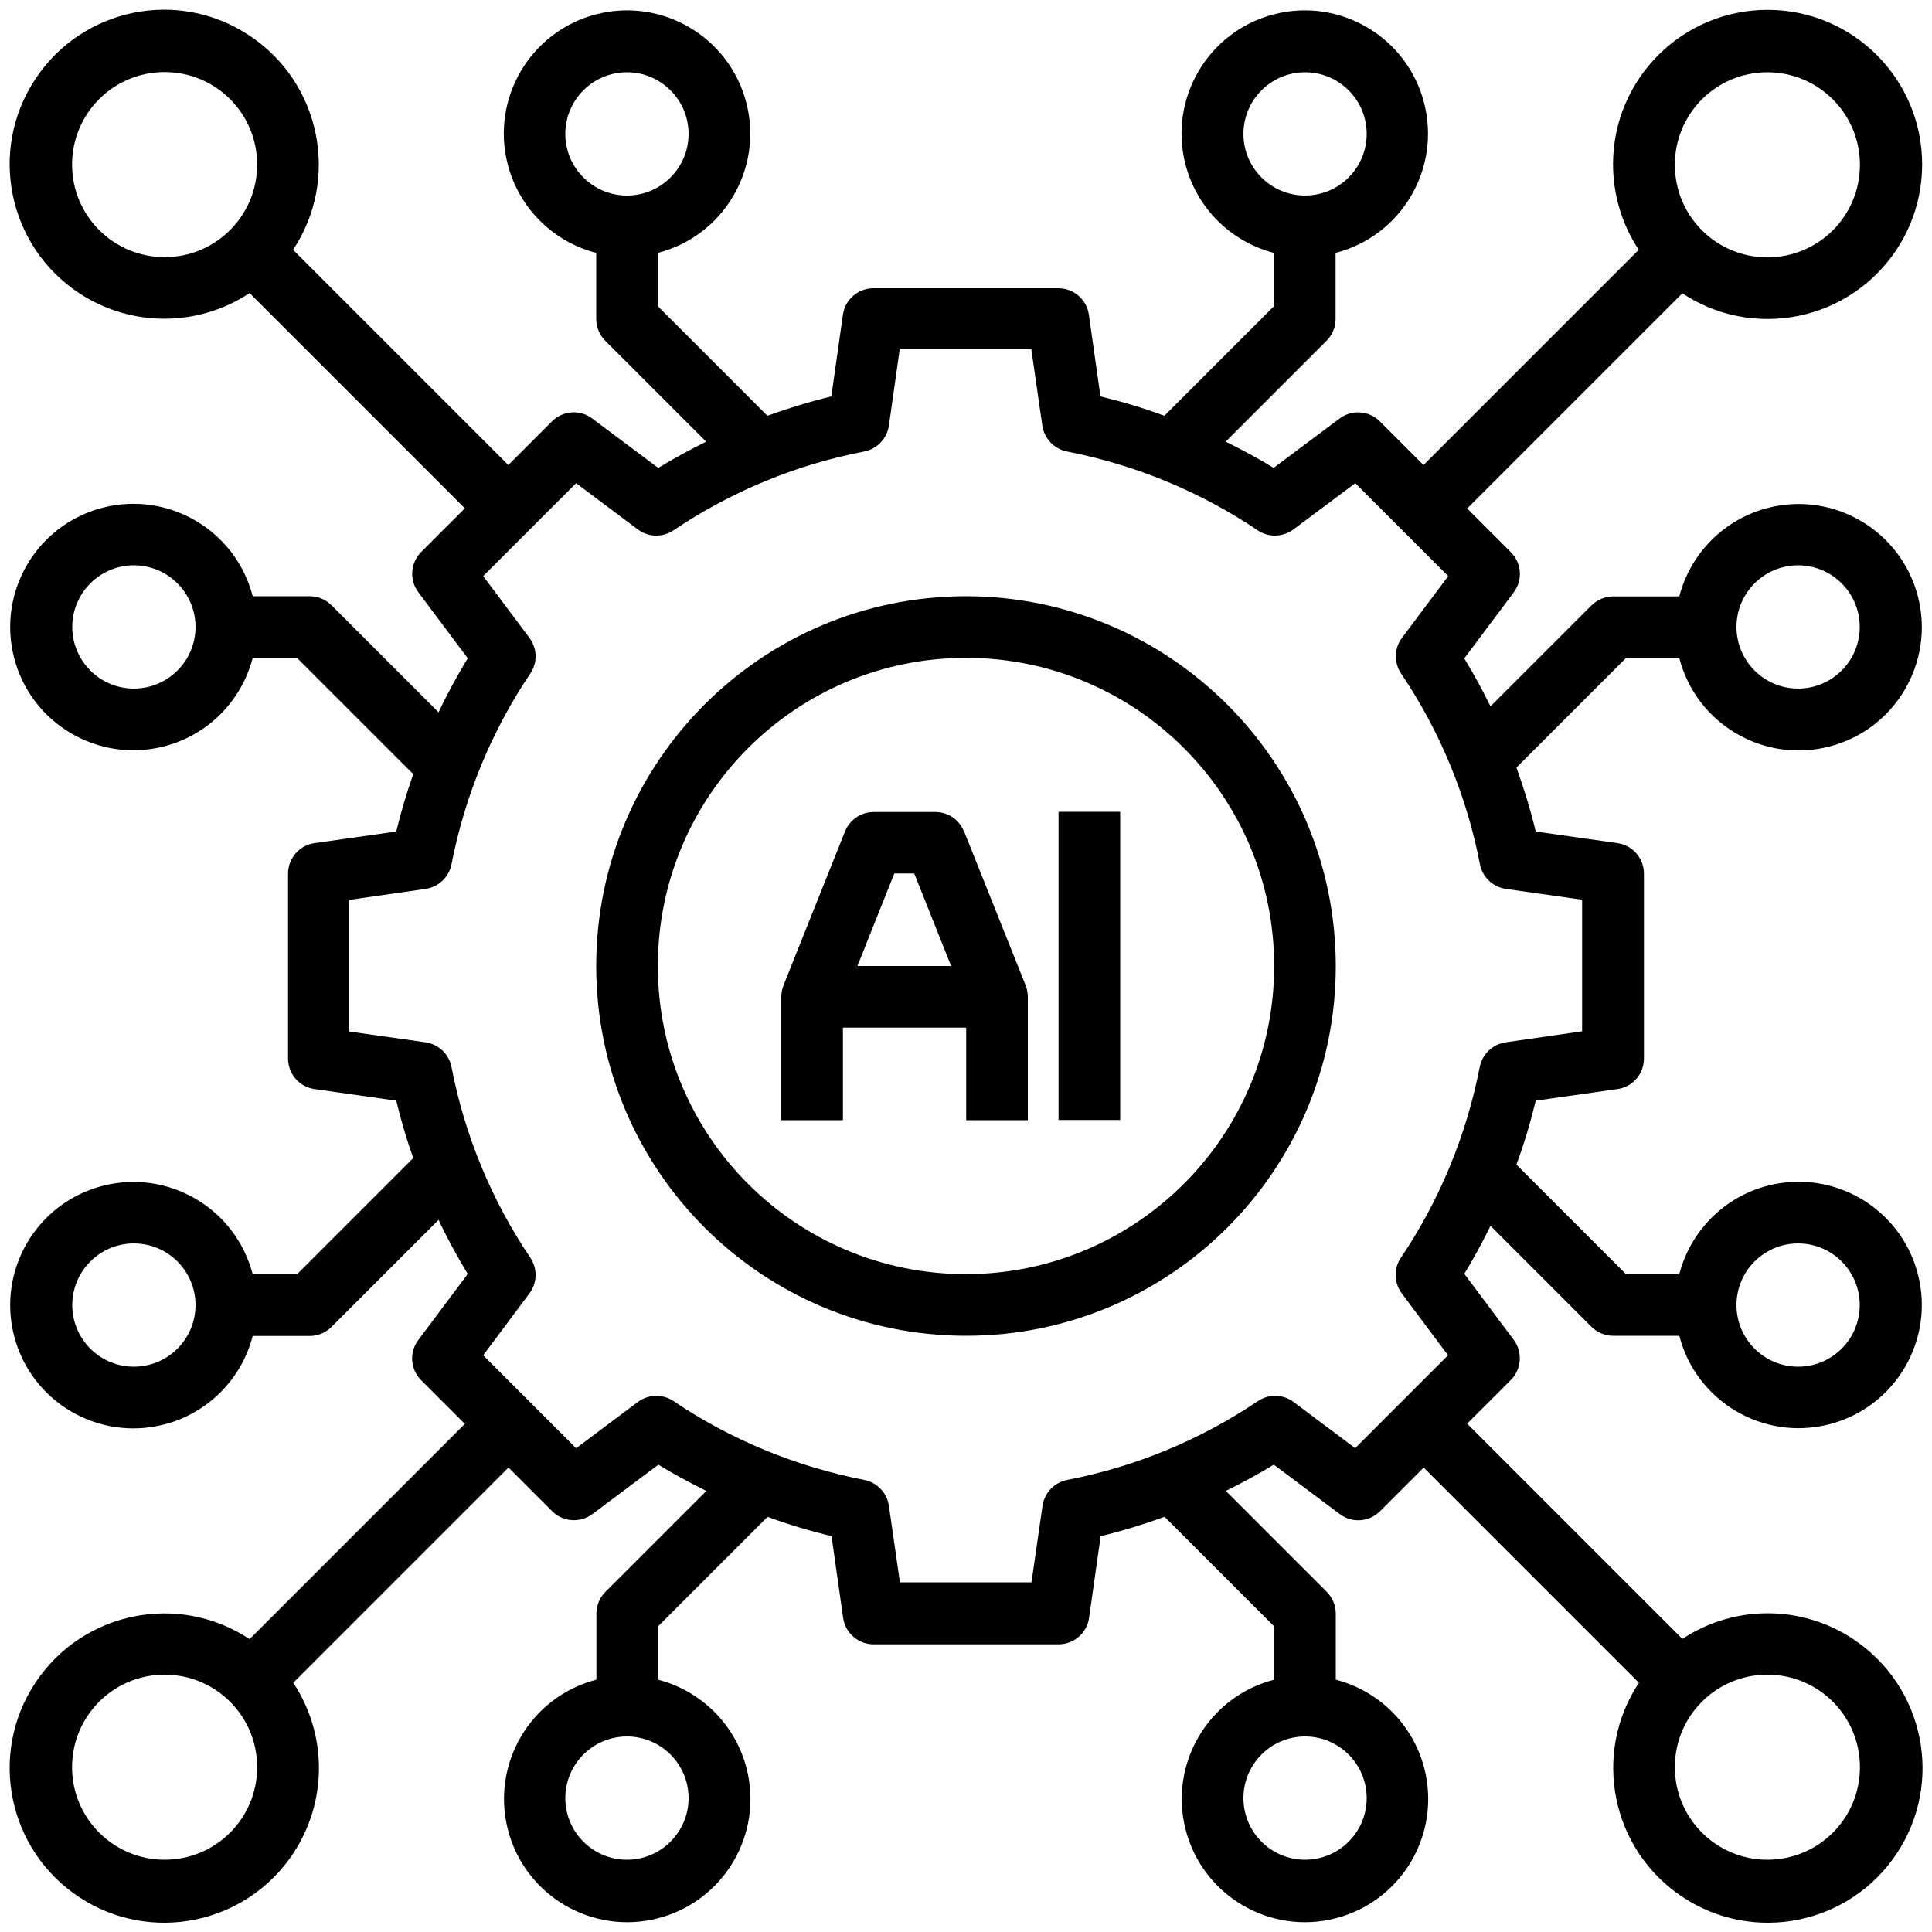
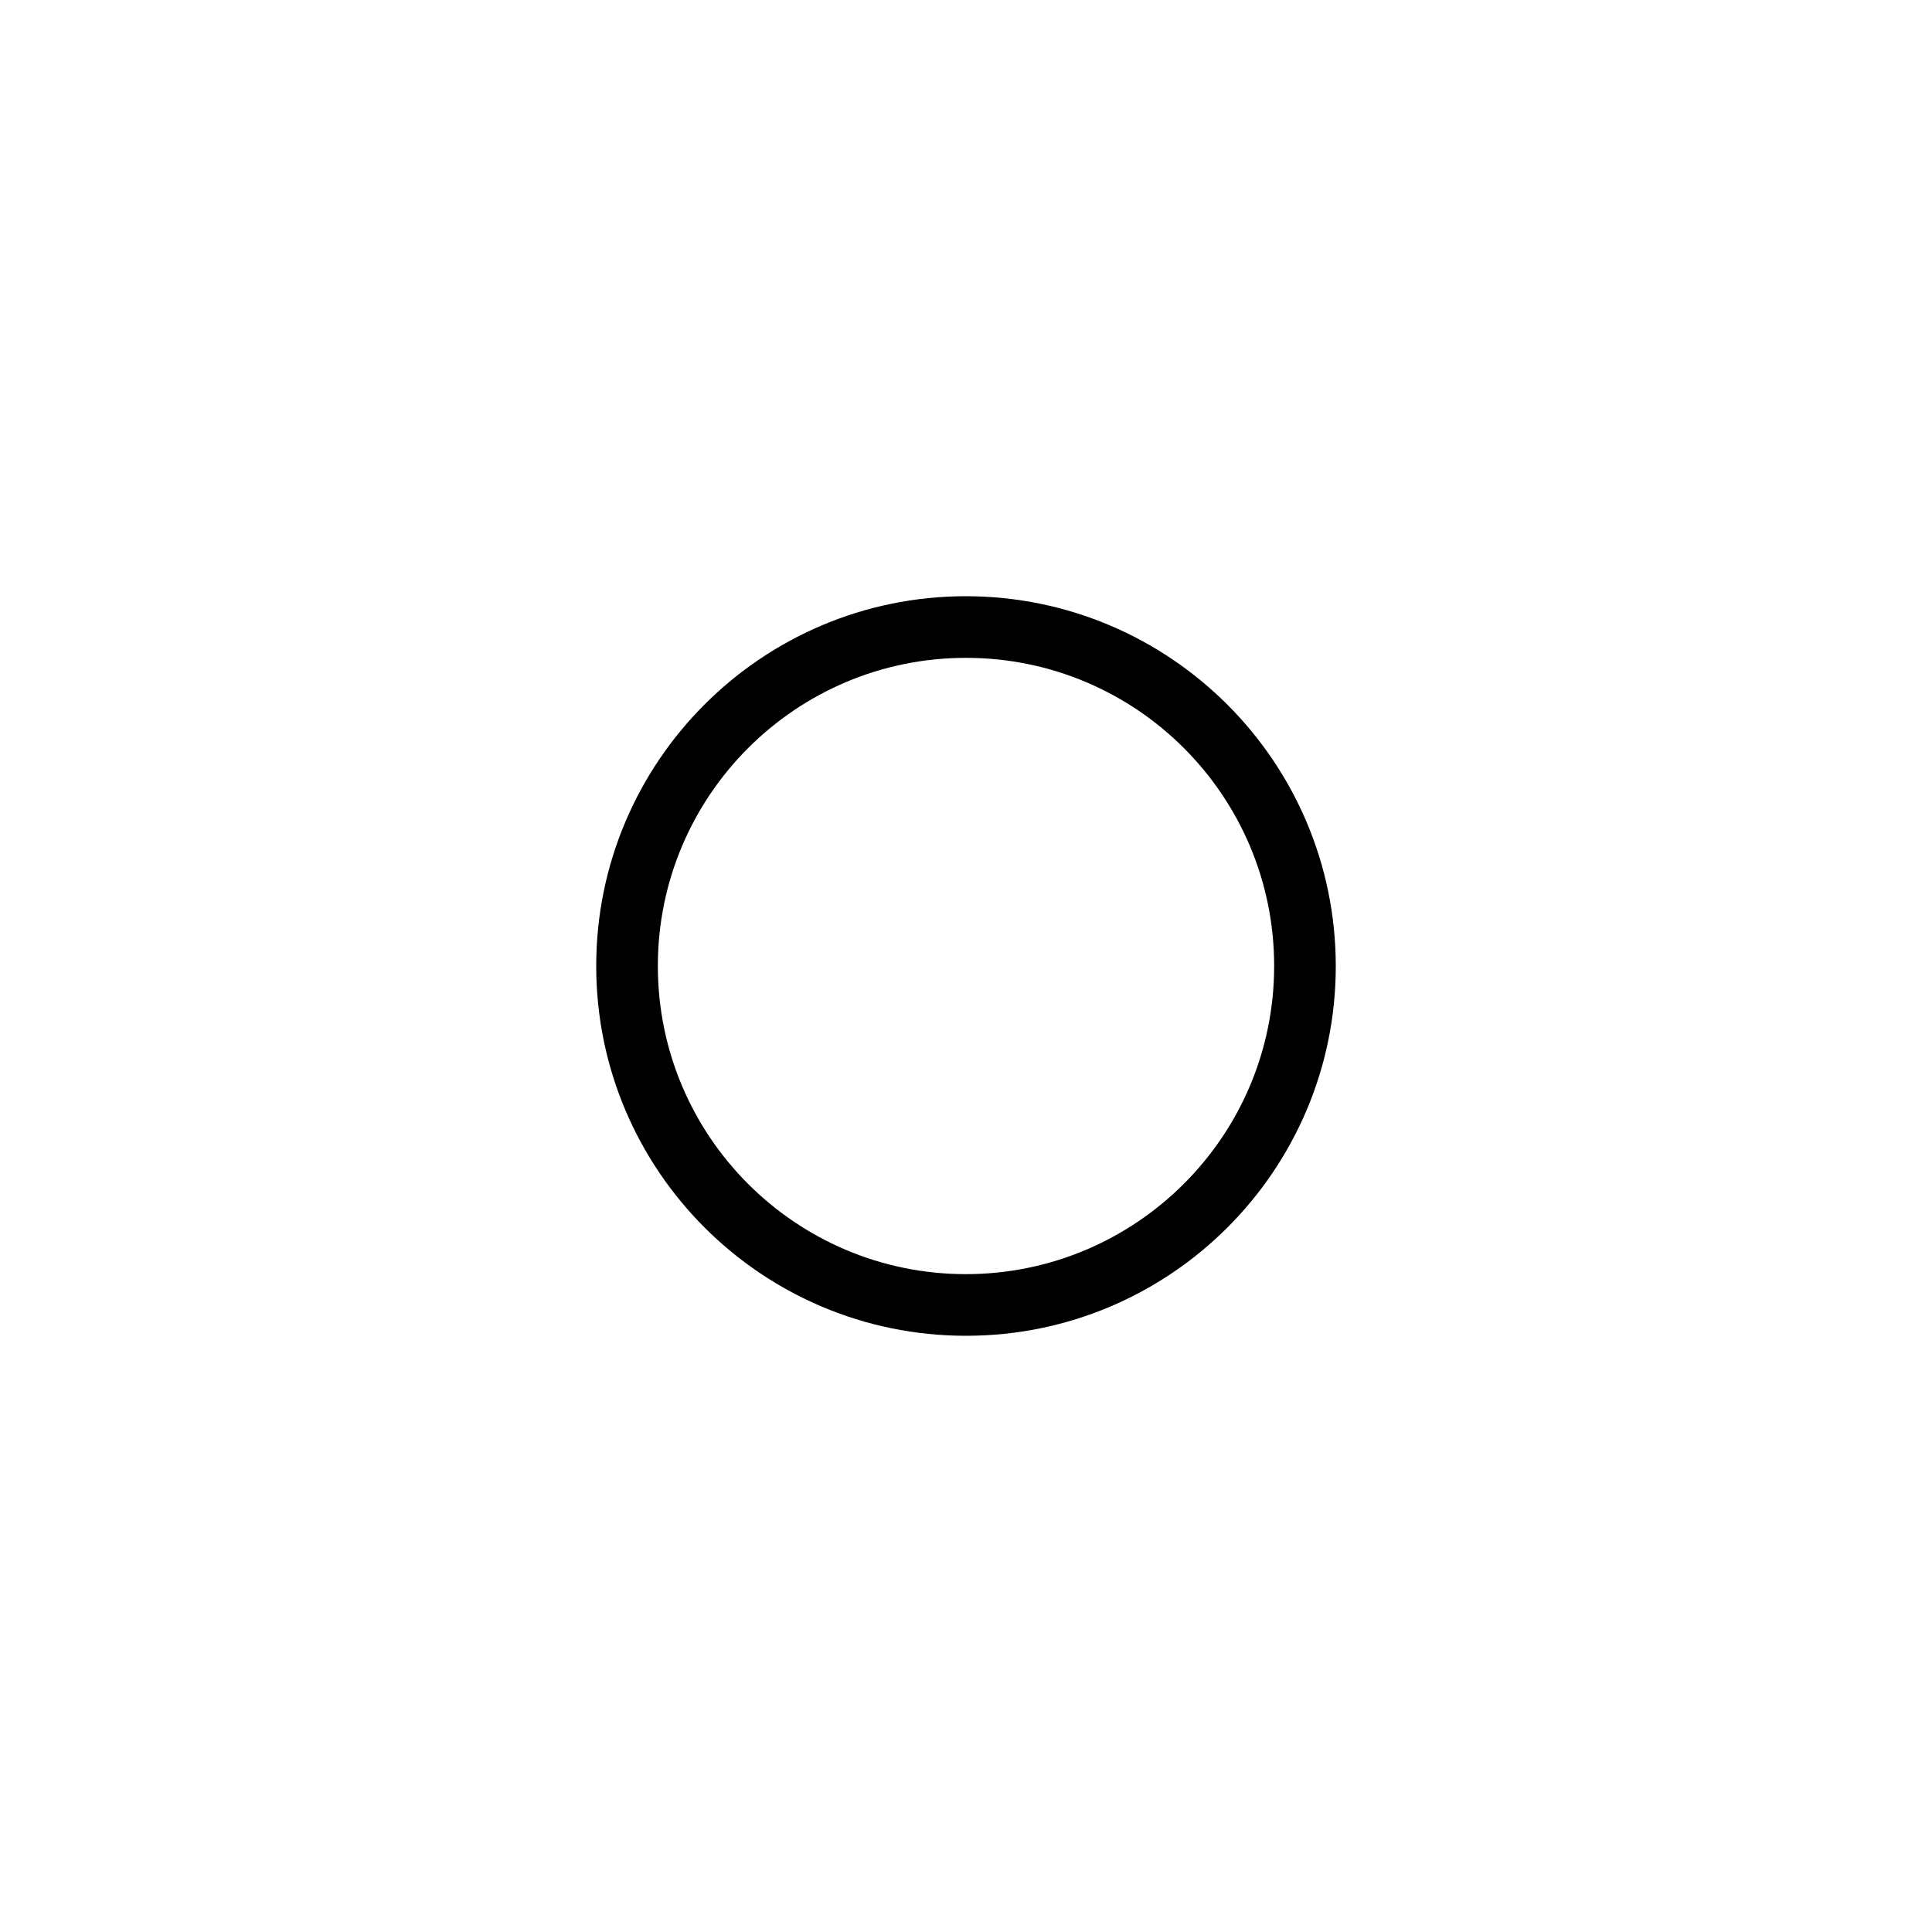
<svg xmlns="http://www.w3.org/2000/svg" id="Layer_1" version="1.1" viewBox="0 0 100 100">
  <path d="M50,30.86c-10.57,0-19.14,8.57-19.14,19.14s8.57,19.14,19.14,19.14,19.14-8.57,19.14-19.14c-.01-10.57-8.58-19.13-19.14-19.14ZM50,65.95c-8.81,0-15.95-7.14-15.95-15.95s7.14-15.95,15.95-15.95,15.95,7.14,15.95,15.95c0,8.81-7.15,15.94-15.95,15.95Z" />
-   <path d="M49.89,43.03c-.24-.61-.83-1-1.48-1h-3.19c-.65,0-1.24.4-1.48,1l-3.19,7.98c-.07.19-.11.39-.11.59v6.38h3.19v-4.79h6.38v4.79h3.19v-6.38c0-.2-.04-.4-.11-.59l-3.19-7.98ZM44.38,50l1.91-4.79h1.03l1.91,4.79h-4.86Z" />
-   <rect x="54.79" y="42.02" width="3.19" height="15.95" />
-   <path d="M95.91,84.83c-2.68-1.77-6.15-1.77-8.83,0l-11.14-11.14,2.26-2.26c.56-.56.62-1.45.15-2.08l-2.56-3.42c.5-.8.94-1.64,1.36-2.48l5.22,5.22c.3.3.7.47,1.13.47h3.42c.88,3.41,4.36,5.46,7.77,4.58s5.46-4.36,4.58-7.77c-.88-3.41-4.36-5.46-7.77-4.58-2.25.58-4,2.34-4.58,4.58h-2.76l-5.67-5.67c.4-1.08.73-2.19,1-3.31l4.23-.6c.79-.11,1.37-.79,1.37-1.58v-9.57c0-.79-.58-1.47-1.37-1.58l-4.23-.6c-.27-1.12-.61-2.23-1-3.31l5.67-5.67h2.76c.88,3.41,4.36,5.46,7.77,4.58,3.41-.88,5.46-4.36,4.58-7.77s-4.36-5.46-7.77-4.58c-2.25.58-4,2.34-4.58,4.58h-3.42c-.42,0-.83.17-1.13.47l-5.22,5.22c-.42-.84-.86-1.67-1.36-2.48l2.56-3.42c.48-.64.41-1.52-.15-2.08l-2.26-2.26,11.14-11.14c1.3.87,2.83,1.33,4.39,1.33,4.42.01,8.01-3.56,8.02-7.98.01-4.42-3.56-8.01-7.98-8.02-4.42-.01-8.01,3.56-8.02,7.98,0,1.58.46,3.12,1.33,4.44l-11.14,11.14-2.26-2.26c-.56-.56-1.45-.62-2.08-.15l-3.42,2.56c-.8-.5-1.64-.94-2.48-1.36l5.22-5.22c.3-.3.47-.7.47-1.13v-3.42c3.41-.88,5.46-4.36,4.58-7.77-.88-3.41-4.36-5.46-7.77-4.58-3.41.88-5.46,4.36-4.58,7.77.58,2.25,2.34,4,4.58,4.58v2.76l-5.67,5.67c-1.08-.4-2.19-.73-3.31-1l-.6-4.23c-.11-.79-.79-1.37-1.58-1.37h-9.57c-.79,0-1.47.58-1.58,1.37l-.6,4.23c-1.12.27-2.23.61-3.31,1l-5.67-5.67v-2.76c3.41-.88,5.46-4.36,4.58-7.77-.88-3.41-4.36-5.46-7.77-4.58-3.41.88-5.46,4.36-4.58,7.77.58,2.25,2.34,4,4.58,4.58v3.42c0,.42.17.83.47,1.13l5.22,5.22c-.84.42-1.67.86-2.48,1.36l-3.42-2.56c-.64-.48-1.52-.41-2.08.15l-2.26,2.26-11.14-11.14c2.44-3.68,1.43-8.65-2.26-11.09C9.23-.61,4.27.4,1.83,4.09-.61,7.77.4,12.73,4.09,15.17c2.68,1.77,6.15,1.77,8.83,0l11.14,11.14-2.26,2.26c-.56.56-.62,1.45-.15,2.08l2.56,3.42c-.55.91-1.06,1.84-1.51,2.8l-5.54-5.54c-.3-.3-.7-.47-1.13-.47h-2.95c-.88-3.41-4.36-5.46-7.77-4.58-3.41.88-5.46,4.36-4.58,7.77s4.36,5.46,7.77,4.58c2.25-.58,4-2.34,4.58-4.58h2.29l6.02,6.02c-.34.97-.64,1.96-.88,2.97l-4.23.6c-.79.11-1.37.79-1.37,1.58v9.57c0,.79.58,1.47,1.37,1.58l4.23.6c.24,1,.53,1.99.88,2.97l-6.02,6.02h-2.29c-.88-3.41-4.36-5.46-7.77-4.58-3.41.88-5.46,4.36-4.58,7.77.88,3.41,4.36,5.46,7.77,4.58,2.25-.58,4-2.34,4.58-4.58h2.95c.42,0,.83-.17,1.13-.47l5.54-5.54c.45.96.96,1.89,1.51,2.8l-2.56,3.42c-.48.64-.41,1.52.15,2.08l2.26,2.26-11.14,11.14c-3.68-2.44-8.65-1.43-11.09,2.26-2.44,3.68-1.43,8.65,2.26,11.09,3.68,2.44,8.65,1.43,11.09-2.26,1.77-2.68,1.77-6.15,0-8.83l11.14-11.14,2.26,2.26c.56.56,1.45.62,2.08.15l3.42-2.56c.8.5,1.64.94,2.48,1.36l-5.22,5.22c-.3.3-.47.7-.47,1.13v3.42c-3.41.88-5.46,4.36-4.58,7.77s4.36,5.46,7.77,4.58c3.41-.88,5.46-4.36,4.58-7.77-.58-2.25-2.34-4-4.58-4.58v-2.76l5.67-5.67c1.08.4,2.19.73,3.31,1l.6,4.23c.11.79.79,1.37,1.58,1.37h9.57c.79,0,1.47-.58,1.58-1.37l.6-4.23c1.12-.27,2.23-.61,3.31-1l5.67,5.67v2.76c-3.41.88-5.46,4.36-4.58,7.77.88,3.41,4.36,5.46,7.77,4.58,3.41-.88,5.46-4.36,4.58-7.77-.58-2.25-2.34-4-4.58-4.58v-3.42c0-.42-.17-.83-.47-1.13l-5.22-5.22c.84-.42,1.67-.86,2.48-1.36l3.42,2.56c.64.48,1.52.41,2.08-.15l2.26-2.26,11.14,11.14c-2.44,3.68-1.43,8.65,2.26,11.09,3.68,2.44,8.65,1.43,11.09-2.26,2.44-3.68,1.43-8.65-2.26-11.09ZM93.07,64.36c1.76,0,3.19,1.43,3.19,3.19s-1.43,3.19-3.19,3.19-3.19-1.43-3.19-3.19,1.43-3.19,3.19-3.19ZM93.07,29.26c1.76,0,3.19,1.43,3.19,3.19s-1.43,3.19-3.19,3.19-3.19-1.43-3.19-3.19,1.43-3.19,3.19-3.19ZM91.48,3.74c2.64,0,4.79,2.14,4.79,4.79s-2.14,4.79-4.79,4.79-4.79-2.14-4.79-4.79,2.14-4.79,4.79-4.79ZM64.36,6.93c0-1.76,1.43-3.19,3.19-3.19s3.19,1.43,3.19,3.19-1.43,3.19-3.19,3.19-3.19-1.43-3.19-3.19ZM29.26,6.93c0-1.76,1.43-3.19,3.19-3.19s3.19,1.43,3.19,3.19-1.43,3.19-3.19,3.19-3.19-1.43-3.19-3.19ZM8.52,13.31c-2.64,0-4.79-2.14-4.79-4.79s2.14-4.79,4.79-4.79,4.79,2.14,4.79,4.79-2.14,4.79-4.79,4.79ZM6.93,35.64c-1.76,0-3.19-1.43-3.19-3.19s1.43-3.19,3.19-3.19,3.19,1.43,3.19,3.19-1.43,3.19-3.19,3.19ZM6.93,70.74c-1.76,0-3.19-1.43-3.19-3.19s1.43-3.19,3.19-3.19,3.19,1.43,3.19,3.19-1.43,3.19-3.19,3.19ZM8.52,96.26c-2.64,0-4.79-2.14-4.79-4.79s2.14-4.79,4.79-4.79,4.79,2.14,4.79,4.79-2.14,4.79-4.79,4.79ZM35.64,93.07c0,1.76-1.43,3.19-3.19,3.19s-3.19-1.43-3.19-3.19,1.43-3.19,3.19-3.19,3.19,1.43,3.19,3.19ZM70.74,93.07c0,1.76-1.43,3.19-3.19,3.19s-3.19-1.43-3.19-3.19,1.43-3.19,3.19-3.19,3.19,1.43,3.19,3.19ZM70.15,74.96l-3.19-2.39c-.54-.41-1.28-.43-1.85-.05-2.98,2.01-6.34,3.4-9.87,4.08-.67.13-1.18.67-1.28,1.34l-.57,3.96h-6.81l-.57-3.96c-.1-.67-.61-1.21-1.28-1.34-3.53-.69-6.89-2.07-9.87-4.08-.56-.38-1.3-.36-1.85.05l-3.19,2.39-4.81-4.81,2.39-3.2c.41-.54.43-1.28.05-1.85-2.01-2.98-3.4-6.34-4.08-9.87-.13-.67-.67-1.18-1.34-1.28l-3.96-.56v-6.81l3.96-.57c.67-.1,1.21-.61,1.34-1.28.69-3.53,2.07-6.89,4.08-9.87.38-.56.36-1.3-.05-1.85l-2.39-3.19,4.81-4.81,3.19,2.39c.54.41,1.28.43,1.85.05,2.98-2.01,6.34-3.4,9.87-4.08.67-.13,1.18-.67,1.28-1.34l.56-3.96h6.81l.57,3.96c.1.67.61,1.21,1.28,1.34,3.53.69,6.89,2.07,9.87,4.08.56.38,1.3.36,1.85-.05l3.2-2.39,4.81,4.81-2.39,3.19c-.41.54-.43,1.28-.05,1.85,2.01,2.98,3.4,6.34,4.08,9.87.13.67.67,1.18,1.34,1.28l3.95.56v6.81l-3.96.57c-.67.1-1.21.61-1.34,1.28-.69,3.53-2.07,6.89-4.08,9.87-.38.56-.36,1.3.05,1.85l2.39,3.2-4.81,4.81ZM91.48,96.26c-2.64,0-4.79-2.14-4.79-4.79s2.14-4.79,4.79-4.79,4.79,2.14,4.79,4.79-2.14,4.79-4.79,4.79Z" />
</svg>